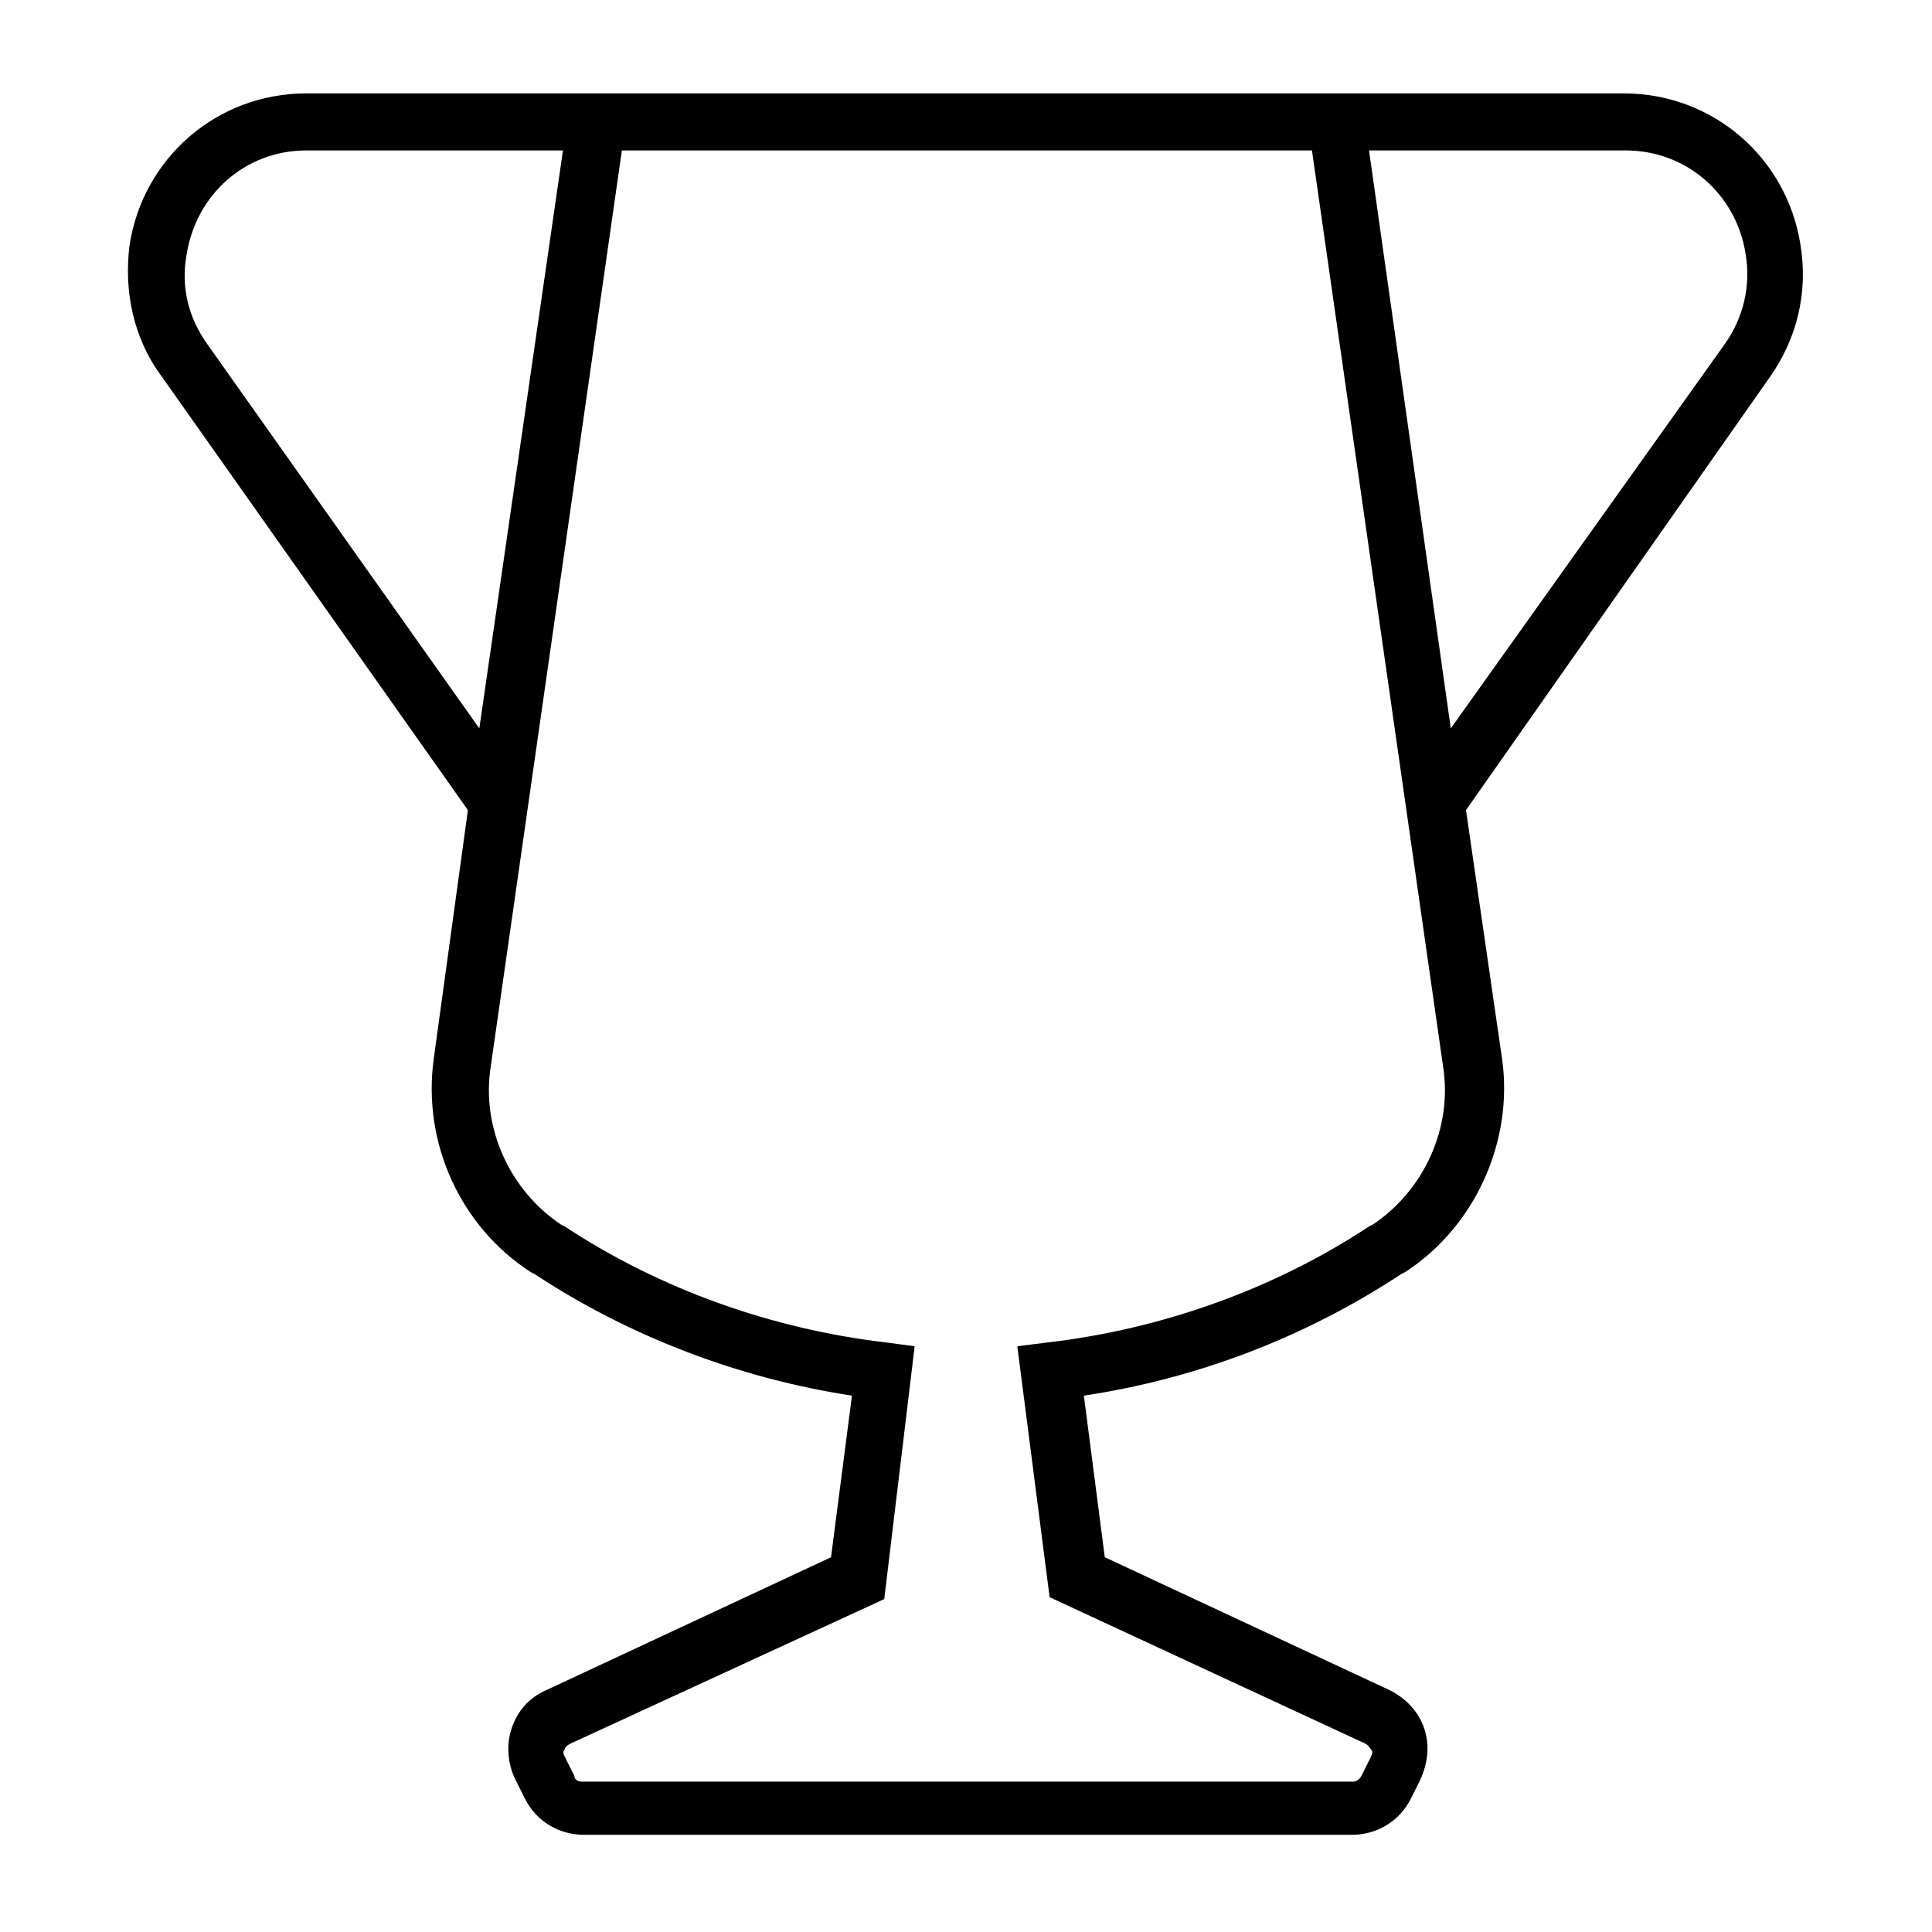
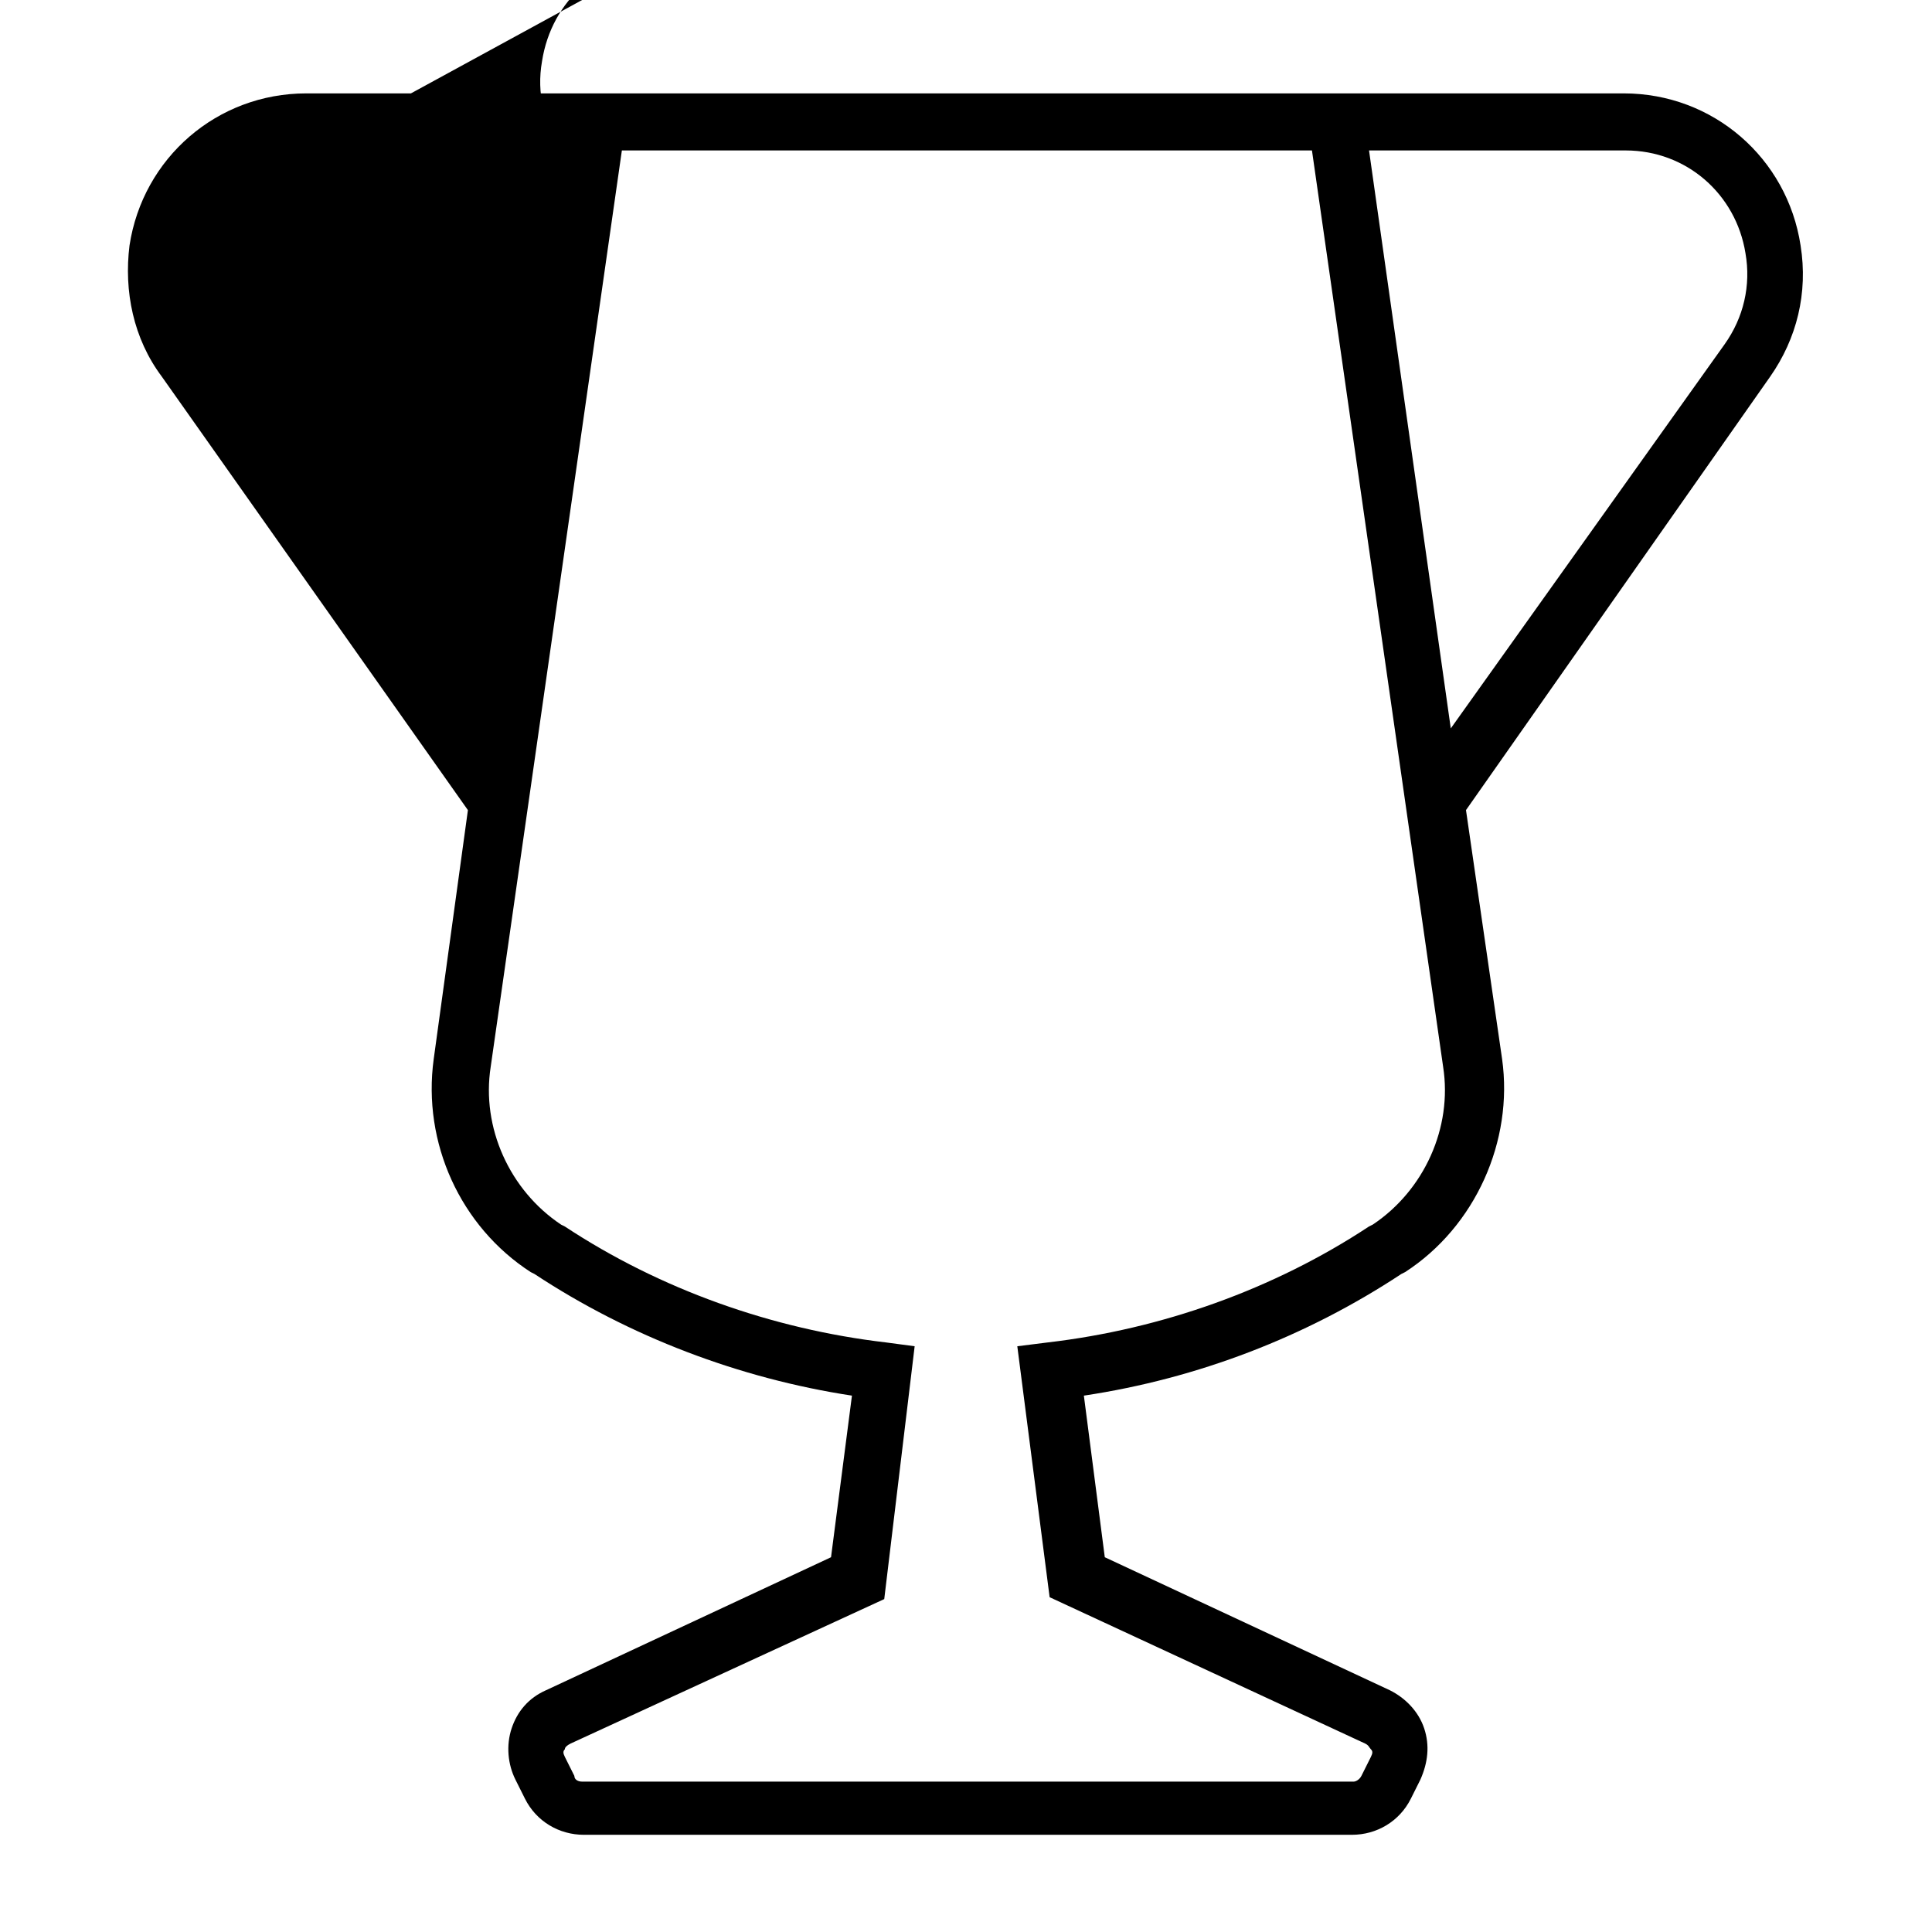
<svg xmlns="http://www.w3.org/2000/svg" fill="#000000" width="800px" height="800px" version="1.1" viewBox="144 144 512 512">
-   <path d="m268 358.69-9.066 65.996c-3.023 22.168 7.055 44.336 25.695 56.426l1.008 0.504c25.191 16.625 54.41 27.711 84.137 32.242l-5.543 42.824-75.57 35.266c-4.535 2.016-7.559 5.543-9.07 10.078-1.512 4.535-1.008 9.574 1.008 13.602l2.519 5.039c3.023 6.047 9.07 9.574 15.617 9.574h203.54c6.551 0 12.594-3.527 15.617-9.574l2.519-5.039c2.016-4.535 2.519-9.07 1.008-13.602-1.512-4.535-5.039-8.062-9.07-10.078l-75.57-35.266-5.543-42.824c30.23-4.535 58.945-15.617 84.137-32.242l1.008-0.504c18.641-12.09 28.719-34.762 25.695-56.426l-9.574-66 80.609-114.87c7.055-10.078 10.078-22.168 8.062-34.762-3.527-23.176-23.176-40.305-46.855-40.305h-349.14c-23.68 0-43.328 17.129-46.855 40.305-1.508 12.09 1.008 24.688 8.566 34.762zm-42.824-174.82h68.016l-22.168 153.16-72.047-101.77c-5.039-7.055-7.055-15.113-5.543-23.68 2.523-16.121 15.621-27.711 31.742-27.711zm97.738 0h168.77l34.762 242.84c2.519 16.121-5.039 32.746-18.641 41.816l-1.008 0.504c-25.191 16.625-54.914 27.207-85.145 30.73l-8.055 1.012 8.566 66.504 83.629 38.789c1.008 0.504 1.008 1.008 1.512 1.512s0.504 1.008 0 2.016l-2.519 5.039c-0.504 1.008-1.512 1.512-2.016 1.512h-204.54c-1.008 0-2.016-0.504-2.016-1.512l-2.519-5.039c-0.504-1.008-0.504-1.512 0-2.016 0-0.504 0.504-1.008 1.512-1.512l83.129-38.289 8.059-67.004-7.559-1.008c-30.23-3.527-59.953-14.105-85.145-30.73l-1.008-0.504c-13.602-9.07-21.16-25.695-18.641-41.816l34.762-242.84zm278.11 51.391-72.551 101.77-21.664-153.16h68.016c16.121 0 29.223 11.586 31.738 27.207 1.512 8.562-0.504 17.129-5.539 24.184z" />
+   <path d="m268 358.69-9.066 65.996c-3.023 22.168 7.055 44.336 25.695 56.426l1.008 0.504c25.191 16.625 54.41 27.711 84.137 32.242l-5.543 42.824-75.57 35.266c-4.535 2.016-7.559 5.543-9.07 10.078-1.512 4.535-1.008 9.574 1.008 13.602l2.519 5.039c3.023 6.047 9.07 9.574 15.617 9.574h203.54c6.551 0 12.594-3.527 15.617-9.574l2.519-5.039c2.016-4.535 2.519-9.07 1.008-13.602-1.512-4.535-5.039-8.062-9.07-10.078l-75.57-35.266-5.543-42.824c30.23-4.535 58.945-15.617 84.137-32.242l1.008-0.504c18.641-12.09 28.719-34.762 25.695-56.426l-9.574-66 80.609-114.87c7.055-10.078 10.078-22.168 8.062-34.762-3.527-23.176-23.176-40.305-46.855-40.305h-349.14c-23.68 0-43.328 17.129-46.855 40.305-1.508 12.09 1.008 24.688 8.566 34.762zm-42.824-174.82h68.016c-5.039-7.055-7.055-15.113-5.543-23.68 2.523-16.121 15.621-27.711 31.742-27.711zm97.738 0h168.77l34.762 242.84c2.519 16.121-5.039 32.746-18.641 41.816l-1.008 0.504c-25.191 16.625-54.914 27.207-85.145 30.73l-8.055 1.012 8.566 66.504 83.629 38.789c1.008 0.504 1.008 1.008 1.512 1.512s0.504 1.008 0 2.016l-2.519 5.039c-0.504 1.008-1.512 1.512-2.016 1.512h-204.54c-1.008 0-2.016-0.504-2.016-1.512l-2.519-5.039c-0.504-1.008-0.504-1.512 0-2.016 0-0.504 0.504-1.008 1.512-1.512l83.129-38.289 8.059-67.004-7.559-1.008c-30.23-3.527-59.953-14.105-85.145-30.73l-1.008-0.504c-13.602-9.07-21.16-25.695-18.641-41.816l34.762-242.84zm278.11 51.391-72.551 101.77-21.664-153.16h68.016c16.121 0 29.223 11.586 31.738 27.207 1.512 8.562-0.504 17.129-5.539 24.184z" />
</svg>